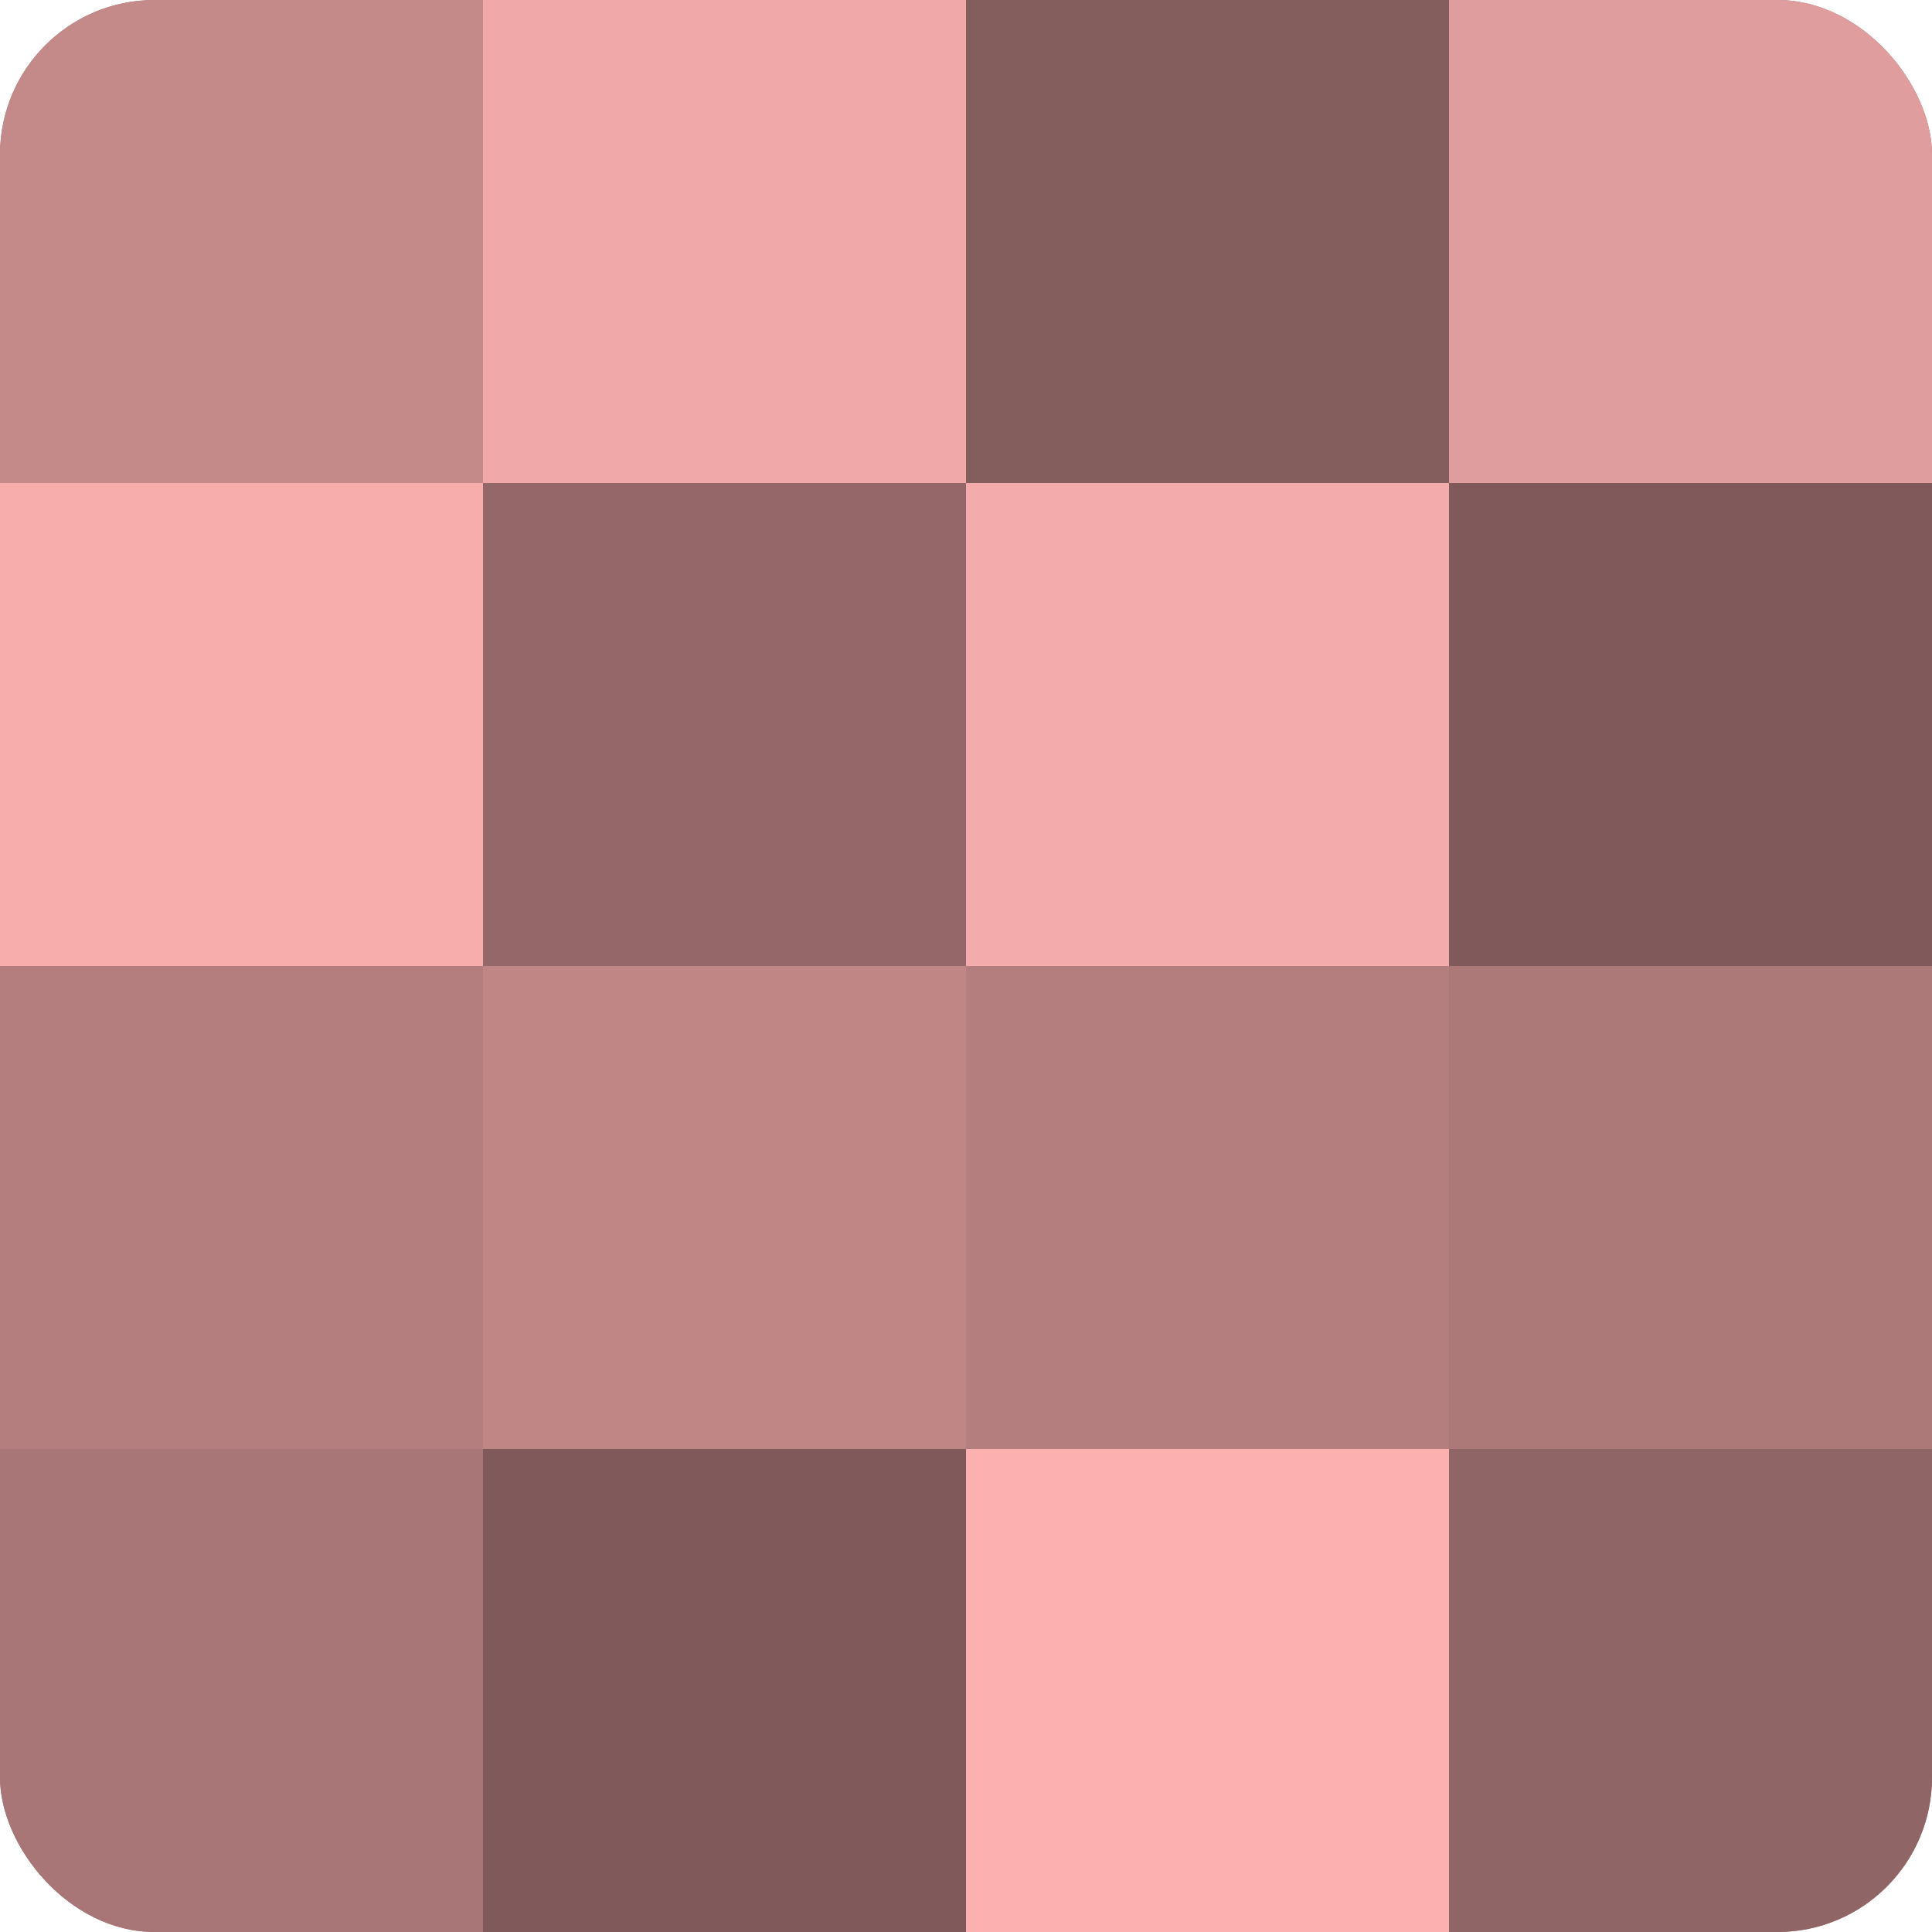
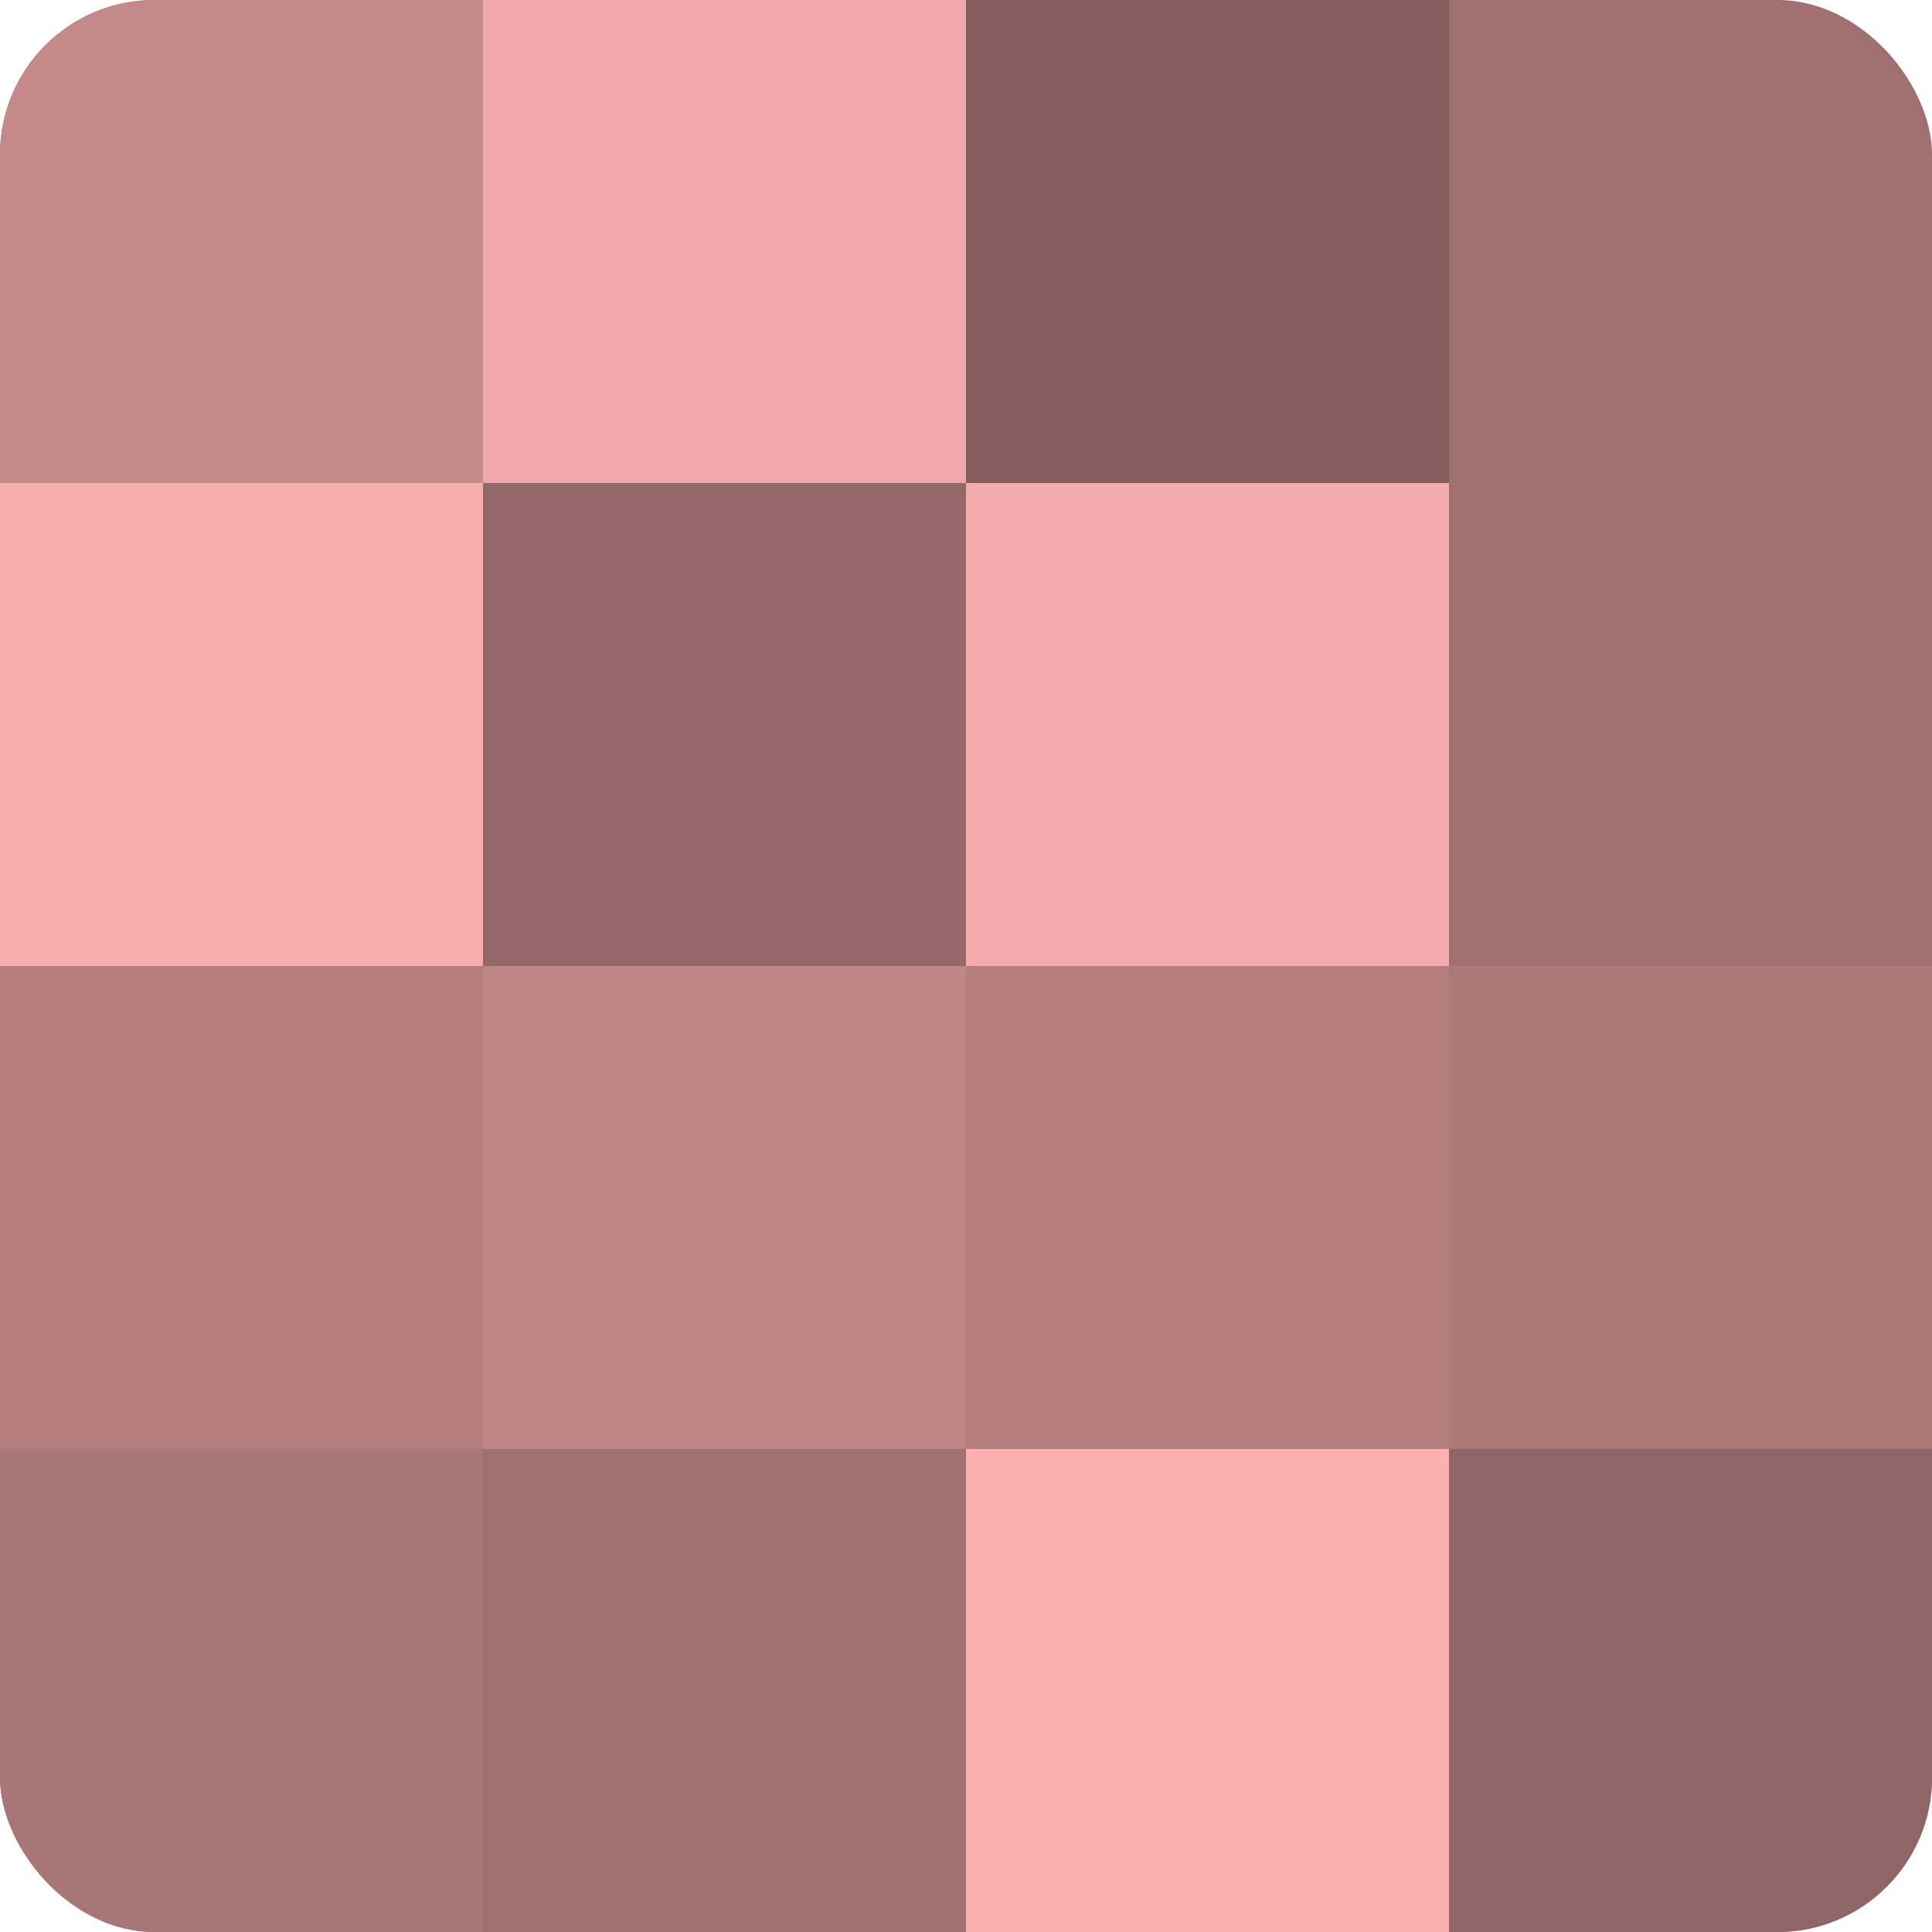
<svg xmlns="http://www.w3.org/2000/svg" width="80" height="80" viewBox="0 0 100 100" preserveAspectRatio="xMidYMid meet">
  <defs>
    <clipPath id="c" width="100" height="100">
      <rect width="100" height="100" rx="8" ry="8" />
    </clipPath>
  </defs>
  <g clip-path="url(#c)">
    <rect width="100" height="100" fill="#a07070" />
    <rect width="25" height="25" fill="#c48989" />
    <rect y="25" width="25" height="25" fill="#f8adad" />
    <rect y="50" width="25" height="25" fill="#b47e7e" />
    <rect y="75" width="25" height="25" fill="#a87676" />
    <rect x="25" width="25" height="25" fill="#f0a8a8" />
    <rect x="25" y="25" width="25" height="25" fill="#946868" />
    <rect x="25" y="50" width="25" height="25" fill="#c08686" />
-     <rect x="25" y="75" width="25" height="25" fill="#805a5a" />
    <rect x="50" width="25" height="25" fill="#845d5d" />
    <rect x="50" y="25" width="25" height="25" fill="#f4abab" />
    <rect x="50" y="50" width="25" height="25" fill="#b47e7e" />
    <rect x="50" y="75" width="25" height="25" fill="#fcb0b0" />
-     <rect x="75" width="25" height="25" fill="#e09d9d" />
-     <rect x="75" y="25" width="25" height="25" fill="#805a5a" />
    <rect x="75" y="50" width="25" height="25" fill="#ac7878" />
    <rect x="75" y="75" width="25" height="25" fill="#906565" />
  </g>
</svg>